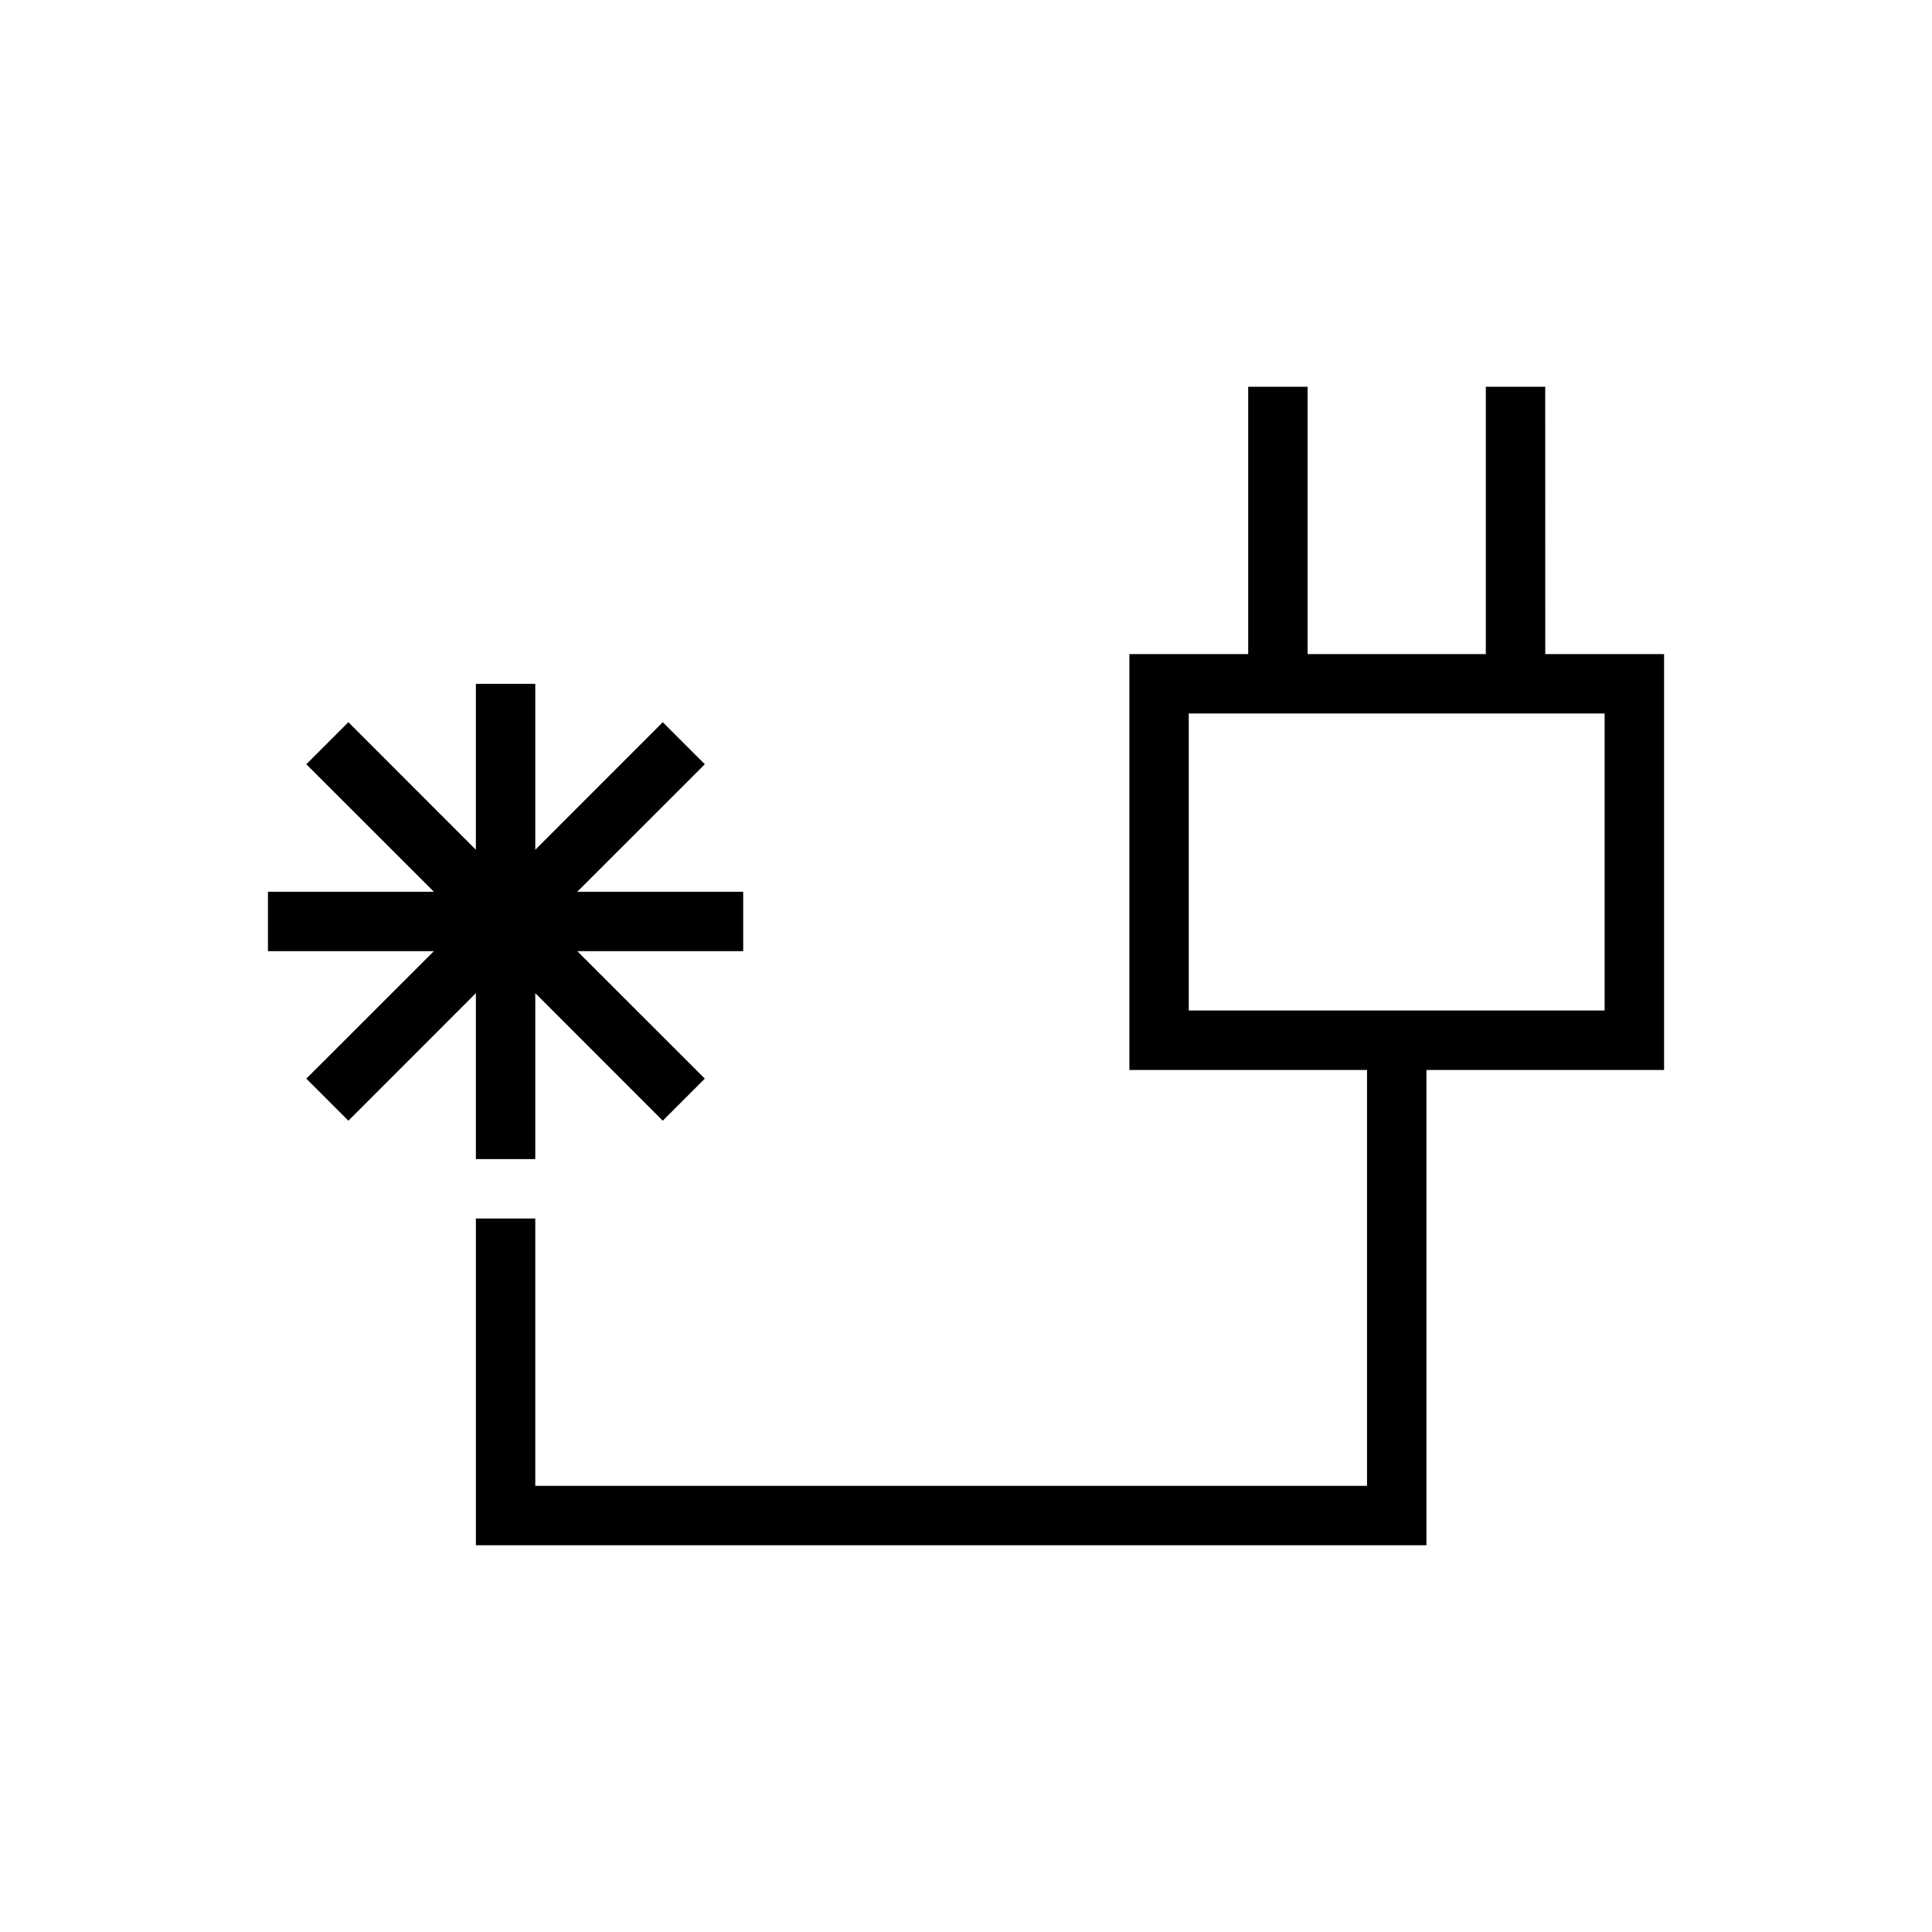
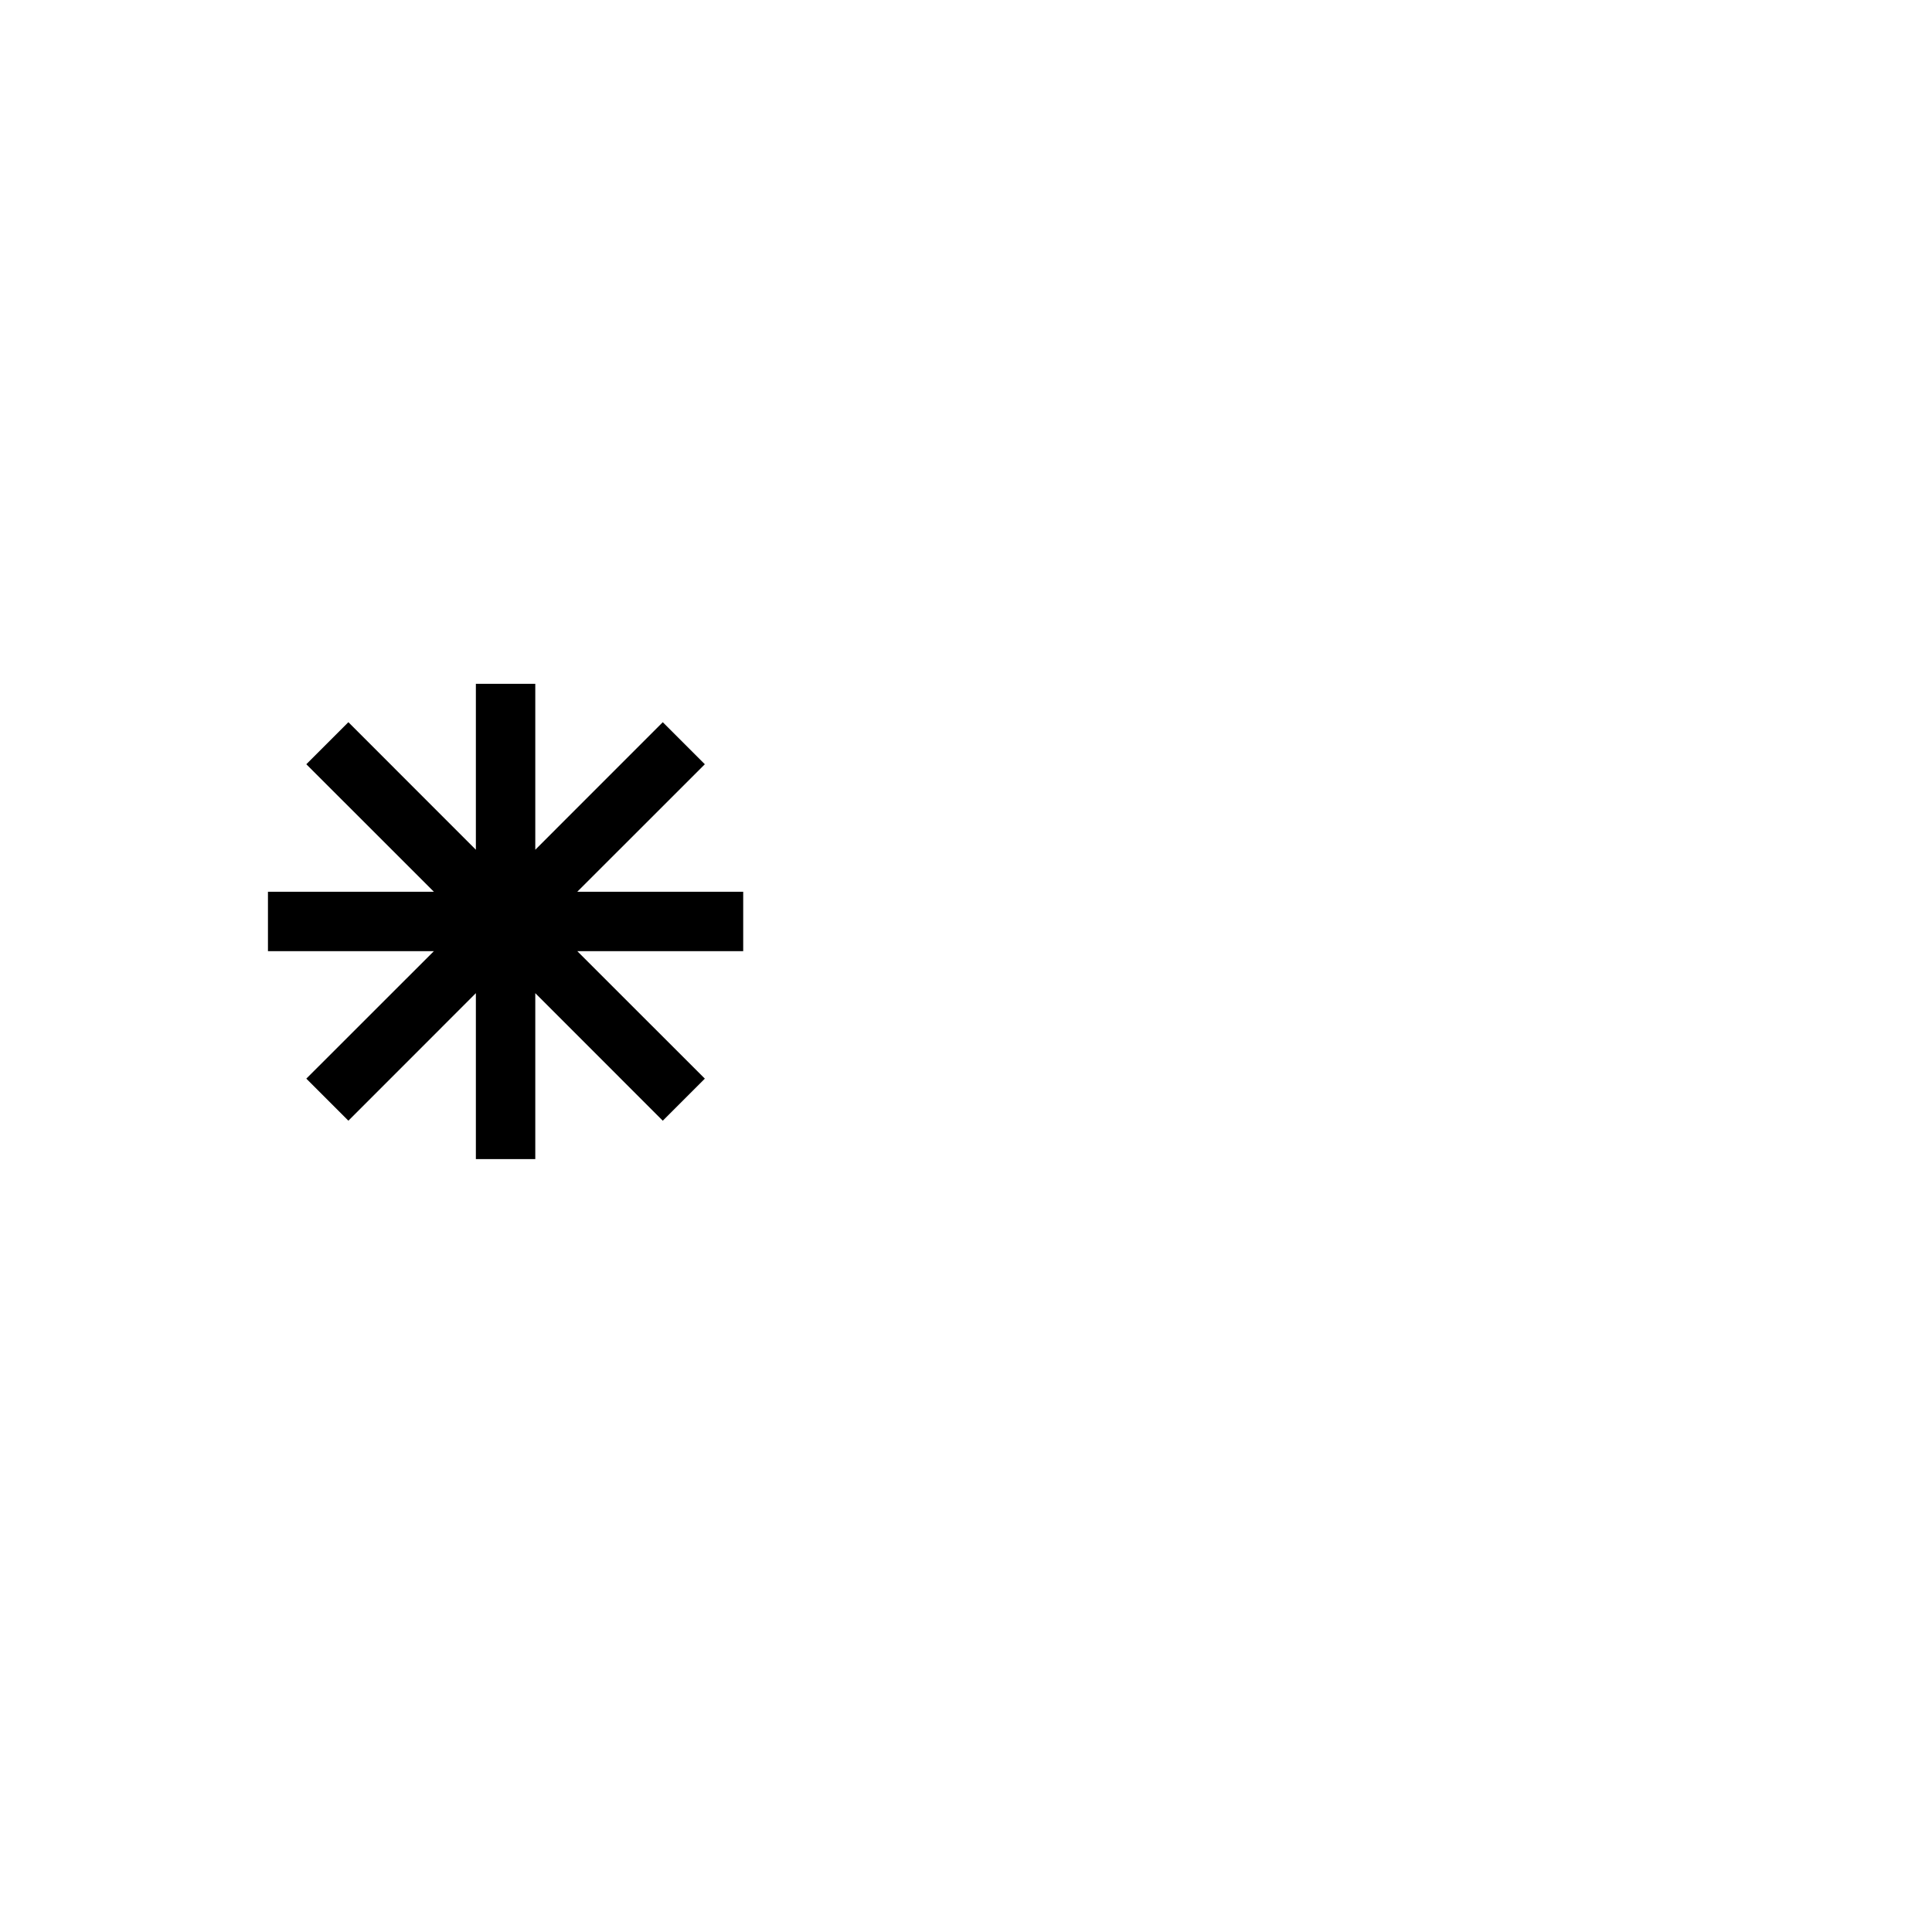
<svg xmlns="http://www.w3.org/2000/svg" fill="#000000" width="800px" height="800px" version="1.1" viewBox="144 144 512 512">
  <g>
    <path d="m270.11 451.17h15.746v-43.973l33.785 33.801 11.148-11.148-33.805-33.785h43.973v-15.742h-43.973l33.805-33.789-11.148-11.145-33.785 33.801v-43.973h-15.746v43.973l-33.785-33.801-11.148 11.145 33.805 33.789h-43.973v15.742h43.973l-33.805 33.785 11.148 11.148 33.785-33.801z" />
-     <path d="m553.5 246.49h-15.742v70.848h-47.23v-70.848h-15.742v70.848h-31.488v110.21h62.977v110.21h-220.42v-70.848h-15.742v86.594h251.91v-125.95h62.977v-110.21h-31.488zm15.742 165.31h-110.21v-78.719h110.21z" />
  </g>
</svg>